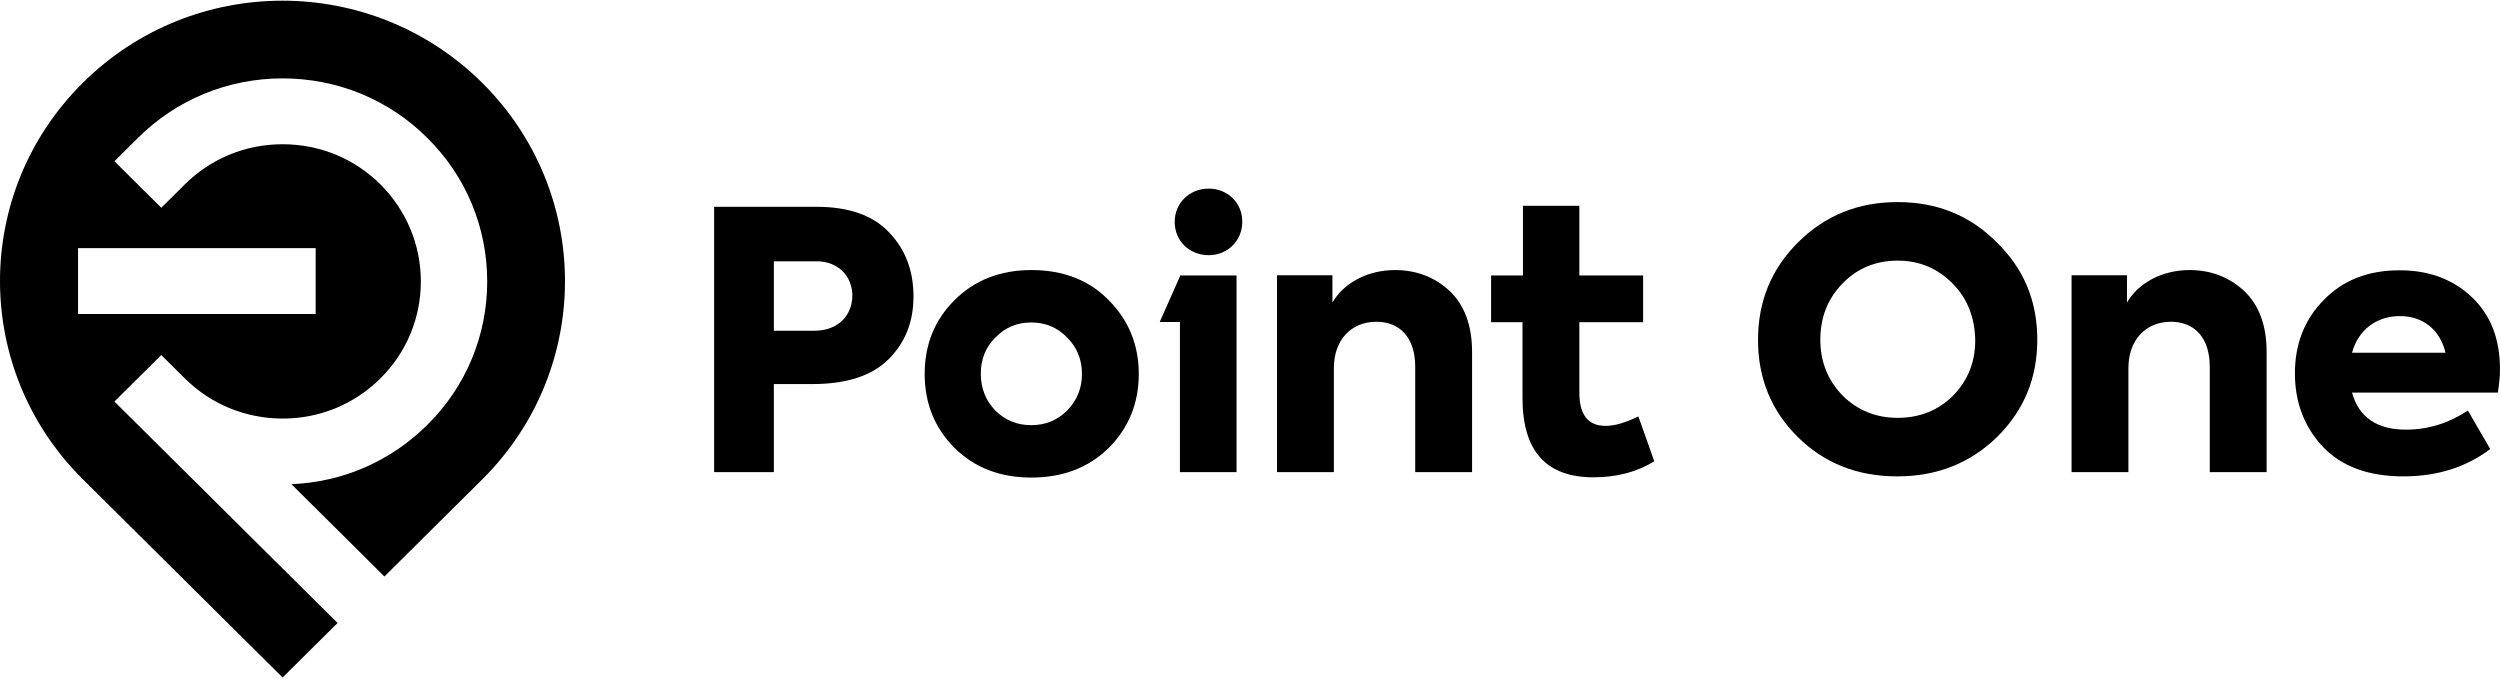
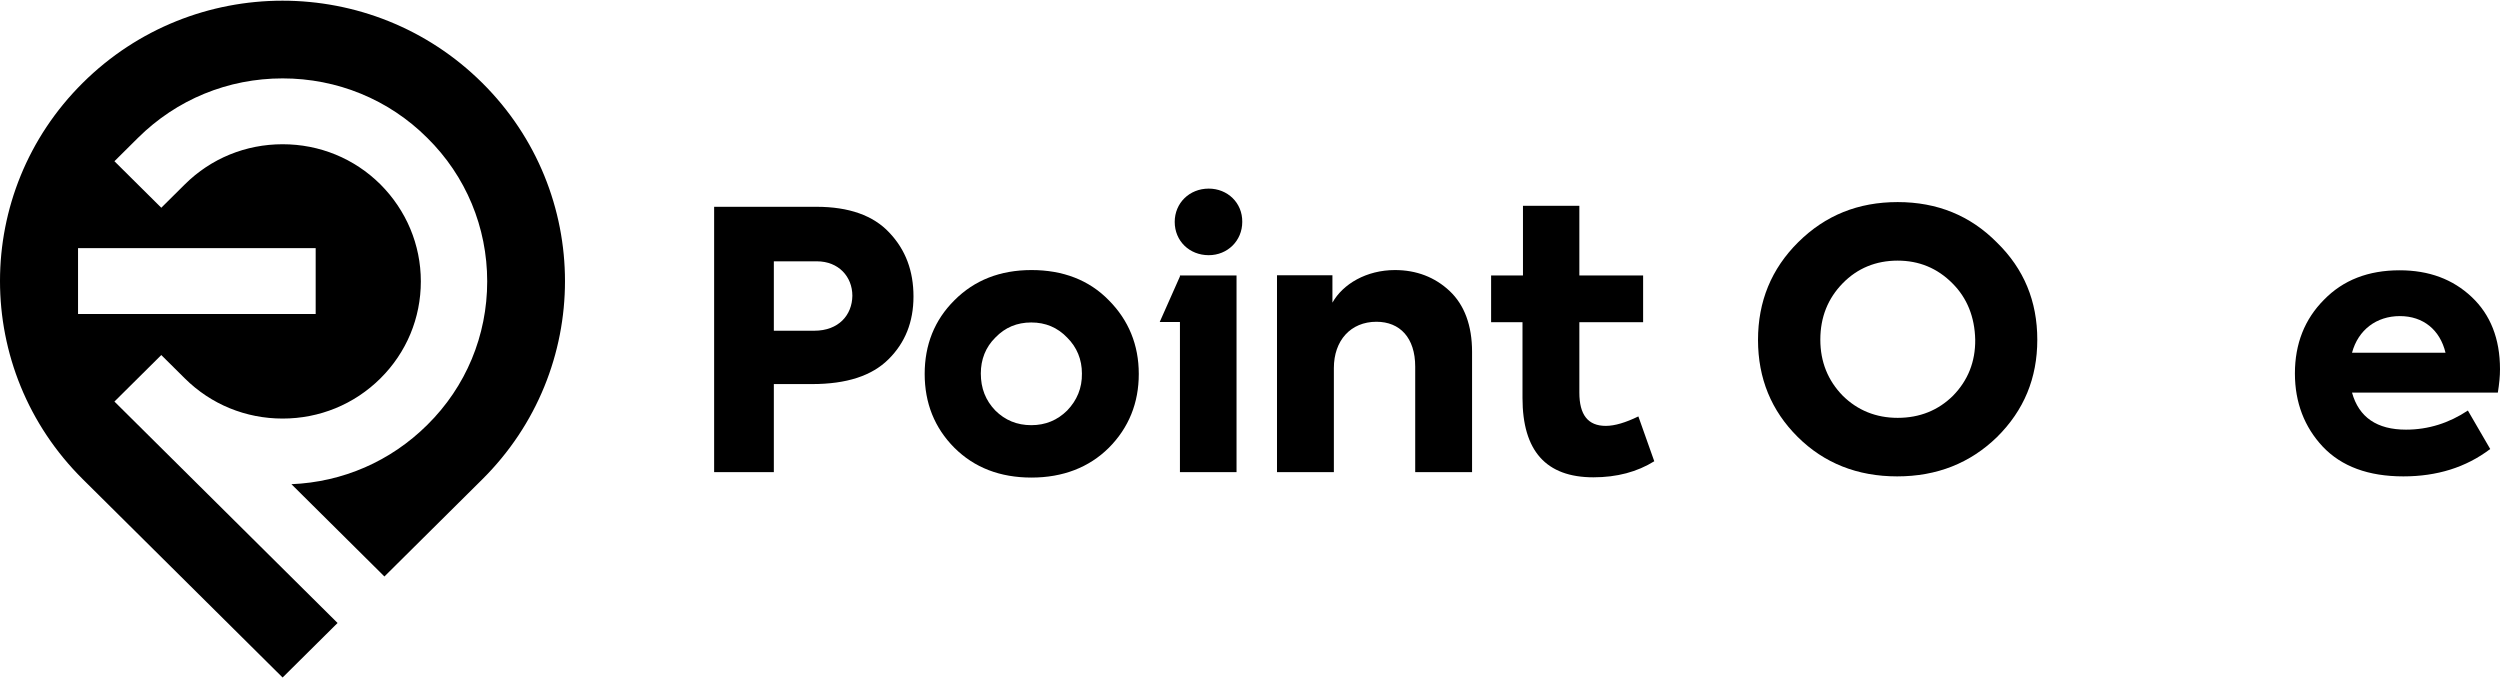
<svg xmlns="http://www.w3.org/2000/svg" width="591" height="161" viewBox="0 0 591 161" fill="none">
  <path d="M113.993 19.585C87.898 -6.311 45.663 -6.311 19.572 19.585C-6.524 45.482 -6.524 87.394 19.572 113.286L66.809 160.163L79.801 147.274L27.051 94.927L38.13 83.932L43.7 89.46C49.884 95.596 58.095 98.948 66.813 98.948C75.531 98.948 83.742 95.596 89.926 89.46C96.113 83.32 99.487 75.171 99.487 66.52C99.487 57.872 96.052 49.724 89.926 43.583C83.742 37.443 75.531 34.099 66.813 34.099C58.095 34.099 49.884 37.443 43.7 43.583L38.13 49.111L27.051 38.117L32.613 32.593C41.783 23.496 53.932 18.532 66.809 18.532C79.686 18.532 91.892 23.496 101.001 32.593C110.167 41.636 115.174 53.745 115.174 66.52C115.174 79.302 110.167 91.411 101.001 100.454C92.341 109.048 81.036 113.96 68.891 114.462L90.876 136.28L113.989 113.343C140.088 87.451 140.088 45.482 113.993 19.585ZM74.626 58.656V74.227H18.448V58.656H74.626Z" fill="black" />
  <path d="M193.007 48.886H168.821V111.612H182.936V90.795H191.991C200.145 90.795 206.107 88.843 210.04 84.933C213.981 81.025 215.948 76.114 215.948 70.088C215.948 64.062 214.092 59.036 210.209 54.962C206.448 50.948 200.709 48.886 193.007 48.886ZM192.497 78.184H182.936V61.776H193.118C198.236 61.776 201.499 65.405 201.499 69.924C201.441 74.444 198.294 78.184 192.497 78.184Z" fill="black" />
  <path d="M243.845 63.841C236.419 63.841 230.347 66.242 225.624 70.986C220.901 75.673 218.593 81.531 218.593 88.398C218.593 95.261 220.901 101.124 225.624 105.864C230.347 110.555 236.419 112.898 243.845 112.898C251.27 112.898 257.454 110.498 262.123 105.864C266.846 101.124 269.208 95.261 269.208 88.398C269.208 81.531 266.793 75.673 262.123 70.986C257.454 66.189 251.27 63.841 243.845 63.841ZM252.279 97.049C249.971 99.336 247.161 100.511 243.791 100.511C240.417 100.511 237.6 99.336 235.296 97.049C232.992 94.649 231.865 91.803 231.865 88.284C231.865 84.993 232.988 82.087 235.296 79.804C237.6 77.404 240.414 76.232 243.791 76.232C247.161 76.232 249.975 77.404 252.279 79.804C254.583 82.091 255.767 84.993 255.767 88.284C255.825 91.746 254.583 94.649 252.279 97.049Z" fill="black" />
  <path d="M278.937 65.127V65.348L274.157 76.118H278.937V111.612H292.317V65.127H278.937Z" fill="black" />
  <path d="M285.742 44.587C281.188 44.587 277.703 47.992 277.703 52.459C277.703 56.978 281.188 60.326 285.742 60.326C290.185 60.326 293.67 56.917 293.67 52.459C293.727 47.939 290.185 44.587 285.742 44.587Z" fill="black" />
  <path d="M329.775 63.841C323.028 63.841 317.461 67.136 314.985 71.545V65.07H301.882V111.612H315.326V87.002C315.326 80.47 319.317 76.065 325.389 76.065C330.956 76.065 334.555 79.861 334.555 86.671V111.616H347.996V83.156C347.996 76.959 346.198 72.104 342.713 68.81C339.221 65.519 334.835 63.841 329.775 63.841Z" fill="black" />
  <path d="M379.604 100.679C375.387 100.679 373.359 98.054 373.359 92.811V76.175H388.433V65.123H373.359V48.658H360.03V65.123H352.497V76.175H359.918V94.086C359.918 106.591 365.489 112.837 376.679 112.837C382.245 112.837 387.026 111.555 391.07 109.041L387.309 98.438C384.323 99.891 381.739 100.679 379.604 100.679Z" fill="black" />
  <path d="M448.605 47.772C439.27 47.772 431.511 50.899 425.097 57.256C418.741 63.563 415.594 71.263 415.594 80.36C415.594 89.46 418.745 97.103 424.986 103.3C431.227 109.493 439.101 112.617 448.49 112.617C457.882 112.617 465.753 109.493 472.113 103.3C478.469 96.992 481.616 89.403 481.616 80.306C481.616 71.21 478.469 63.563 472.055 57.313C465.756 50.948 457.94 47.772 448.605 47.772ZM461.708 93.534C458.22 96.992 453.834 98.78 448.605 98.78C443.487 98.78 439.101 96.992 435.613 93.534C432.128 89.962 430.326 85.553 430.326 80.306C430.326 74.95 432.128 70.541 435.613 66.968C439.101 63.396 443.487 61.612 448.605 61.612C453.665 61.612 457.993 63.396 461.539 66.968C465.028 70.43 466.826 74.95 466.941 80.306C466.995 85.553 465.193 89.962 461.708 93.534Z" fill="black" />
-   <path d="M517.606 63.841C510.859 63.841 505.292 67.136 502.82 71.545V65.07H489.716V111.612H503.157V87.002C503.157 80.47 507.148 76.065 513.22 76.065C518.79 76.065 522.386 79.861 522.386 86.671V111.616H535.827V83.156C535.827 76.959 534.029 72.104 530.544 68.81C526.998 65.519 522.666 63.841 517.606 63.841Z" fill="black" />
  <path d="M591 87.284C591 80.082 588.746 74.391 584.307 70.206C579.864 66.021 574.24 63.898 567.263 63.898C559.898 63.898 553.933 66.189 549.379 70.876C544.824 75.452 542.517 81.257 542.517 88.288C542.517 95.155 544.767 100.96 549.099 105.586C553.542 110.277 559.898 112.617 568.163 112.617C576.091 112.617 582.953 110.498 588.688 106.145L583.406 97.049C578.959 100.005 574.067 101.569 568.781 101.569C561.922 101.569 557.648 98.666 556.015 92.808H590.49C590.824 90.742 591 88.904 591 87.284ZM556.019 83.38C557.479 77.967 561.811 74.725 567.324 74.725C572.894 74.725 576.827 78.016 578.119 83.38H556.019Z" fill="black" />
</svg>